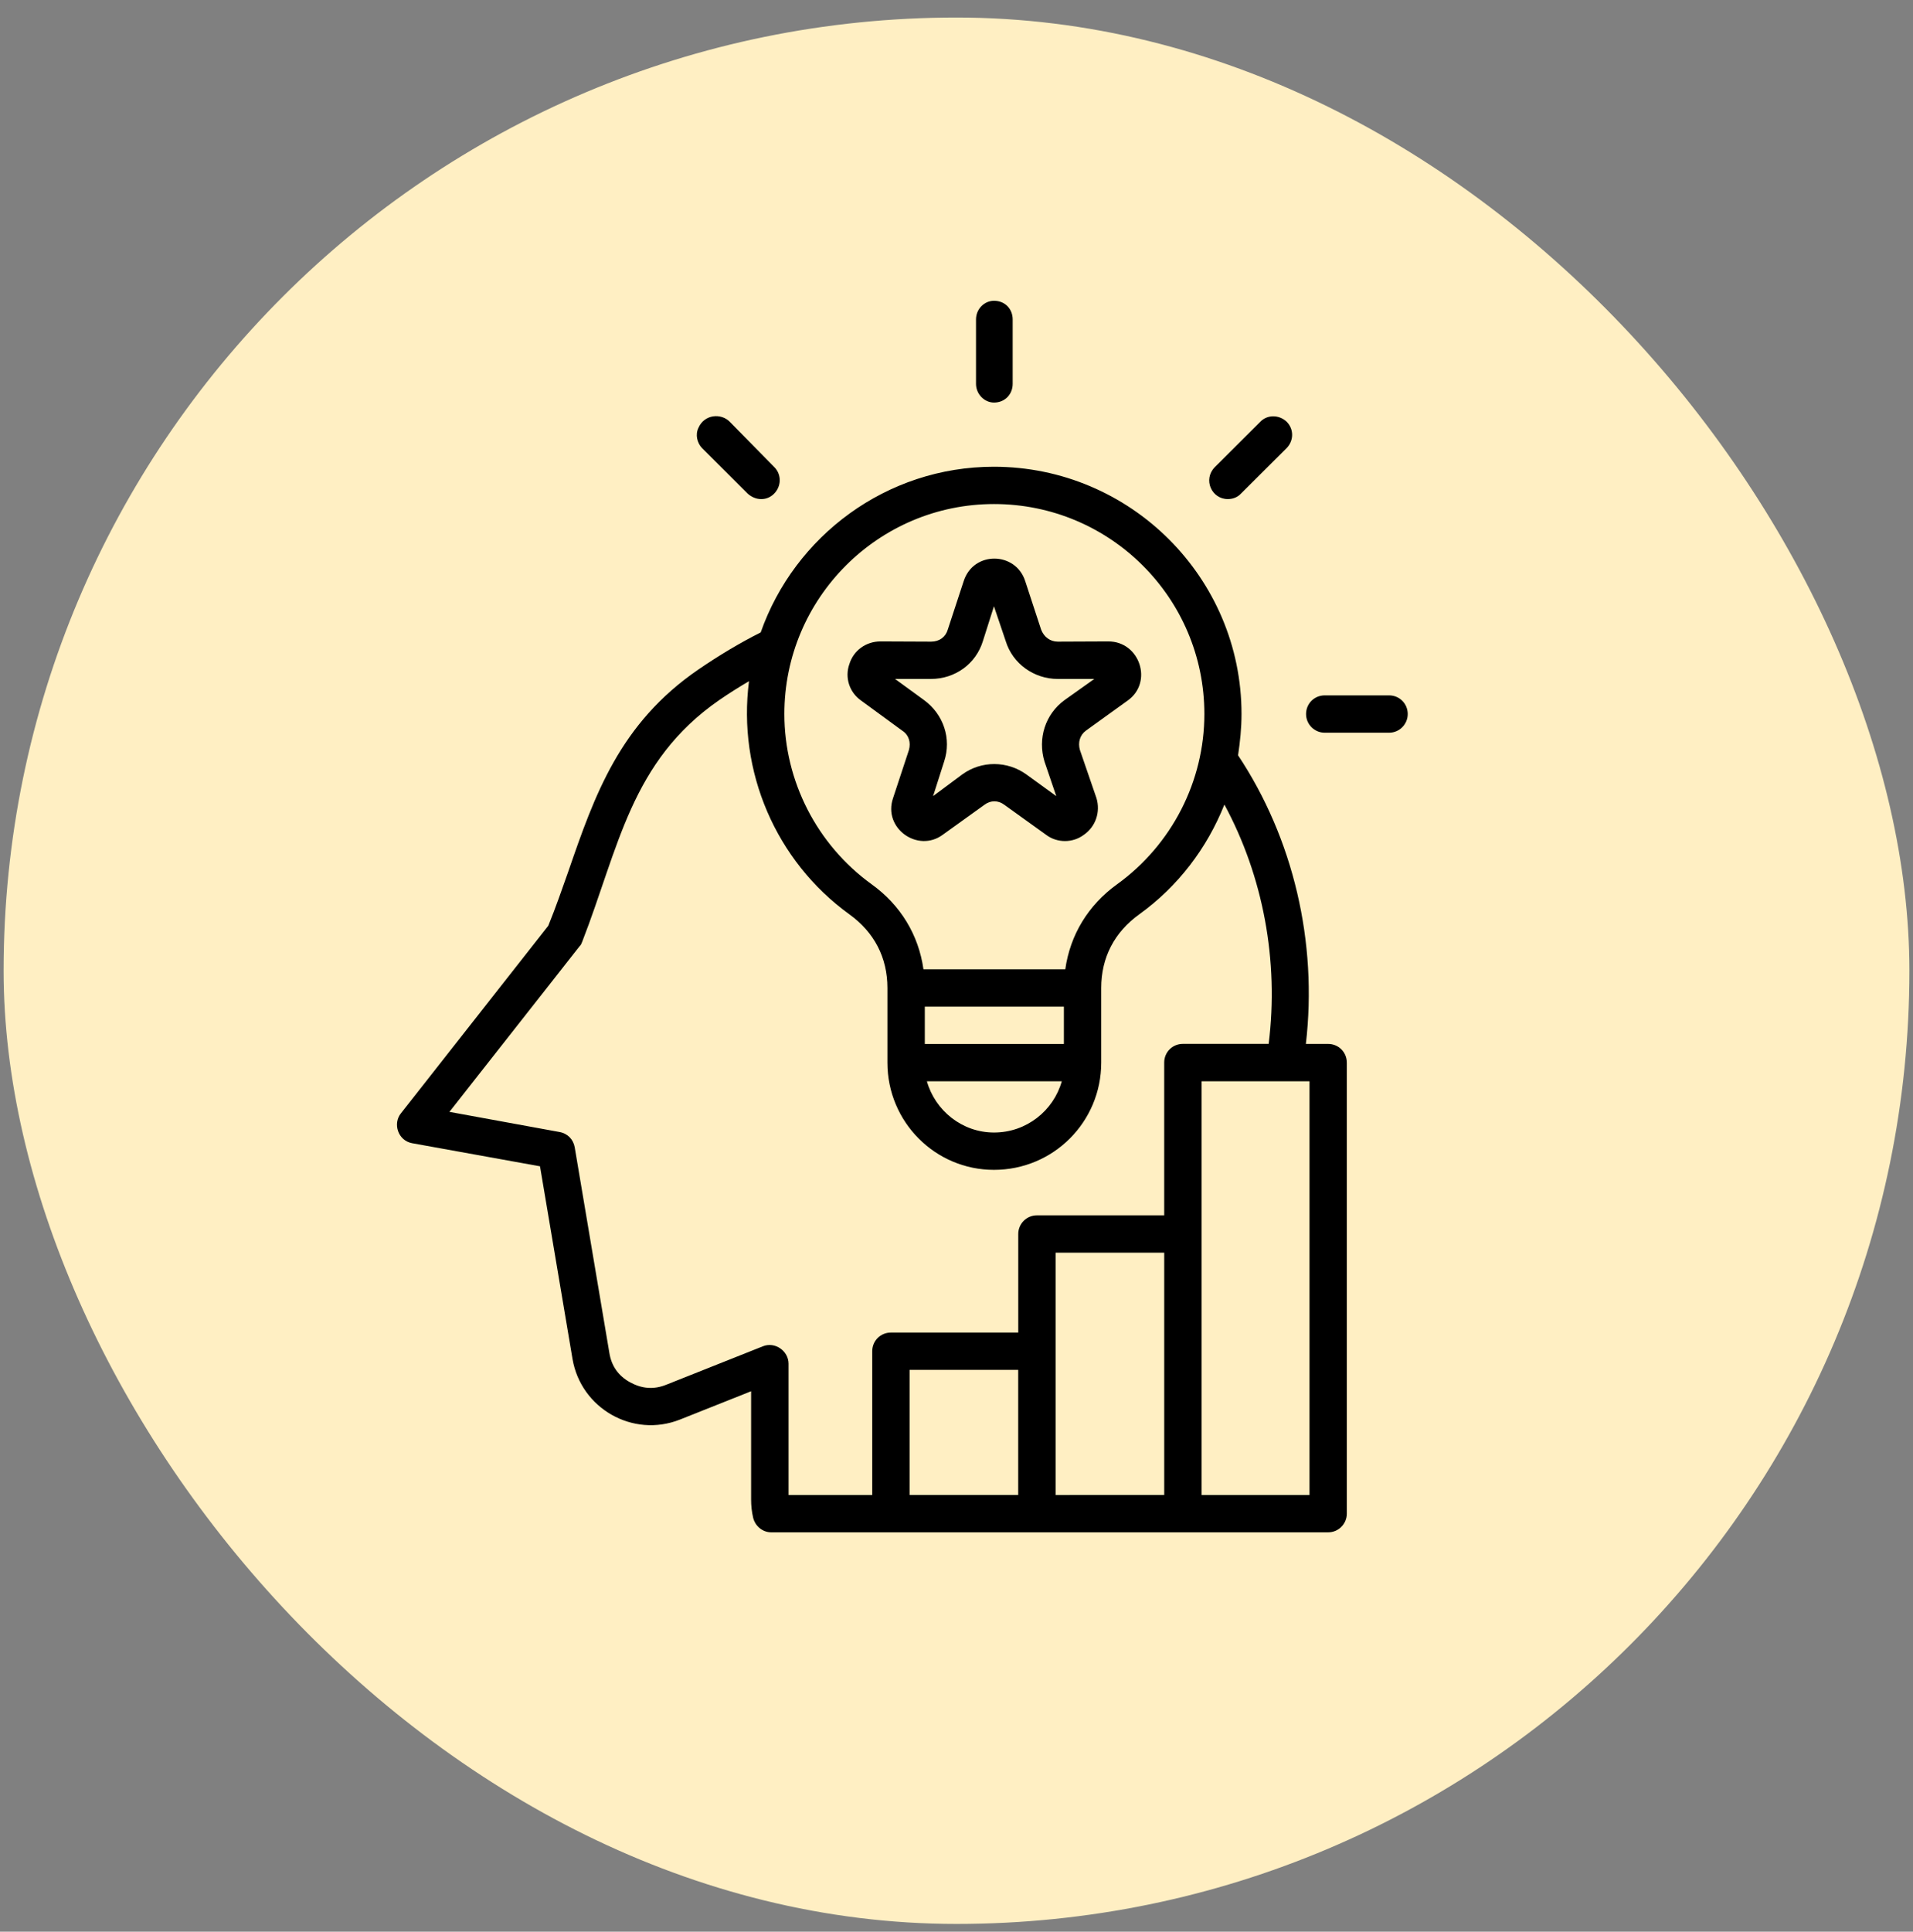
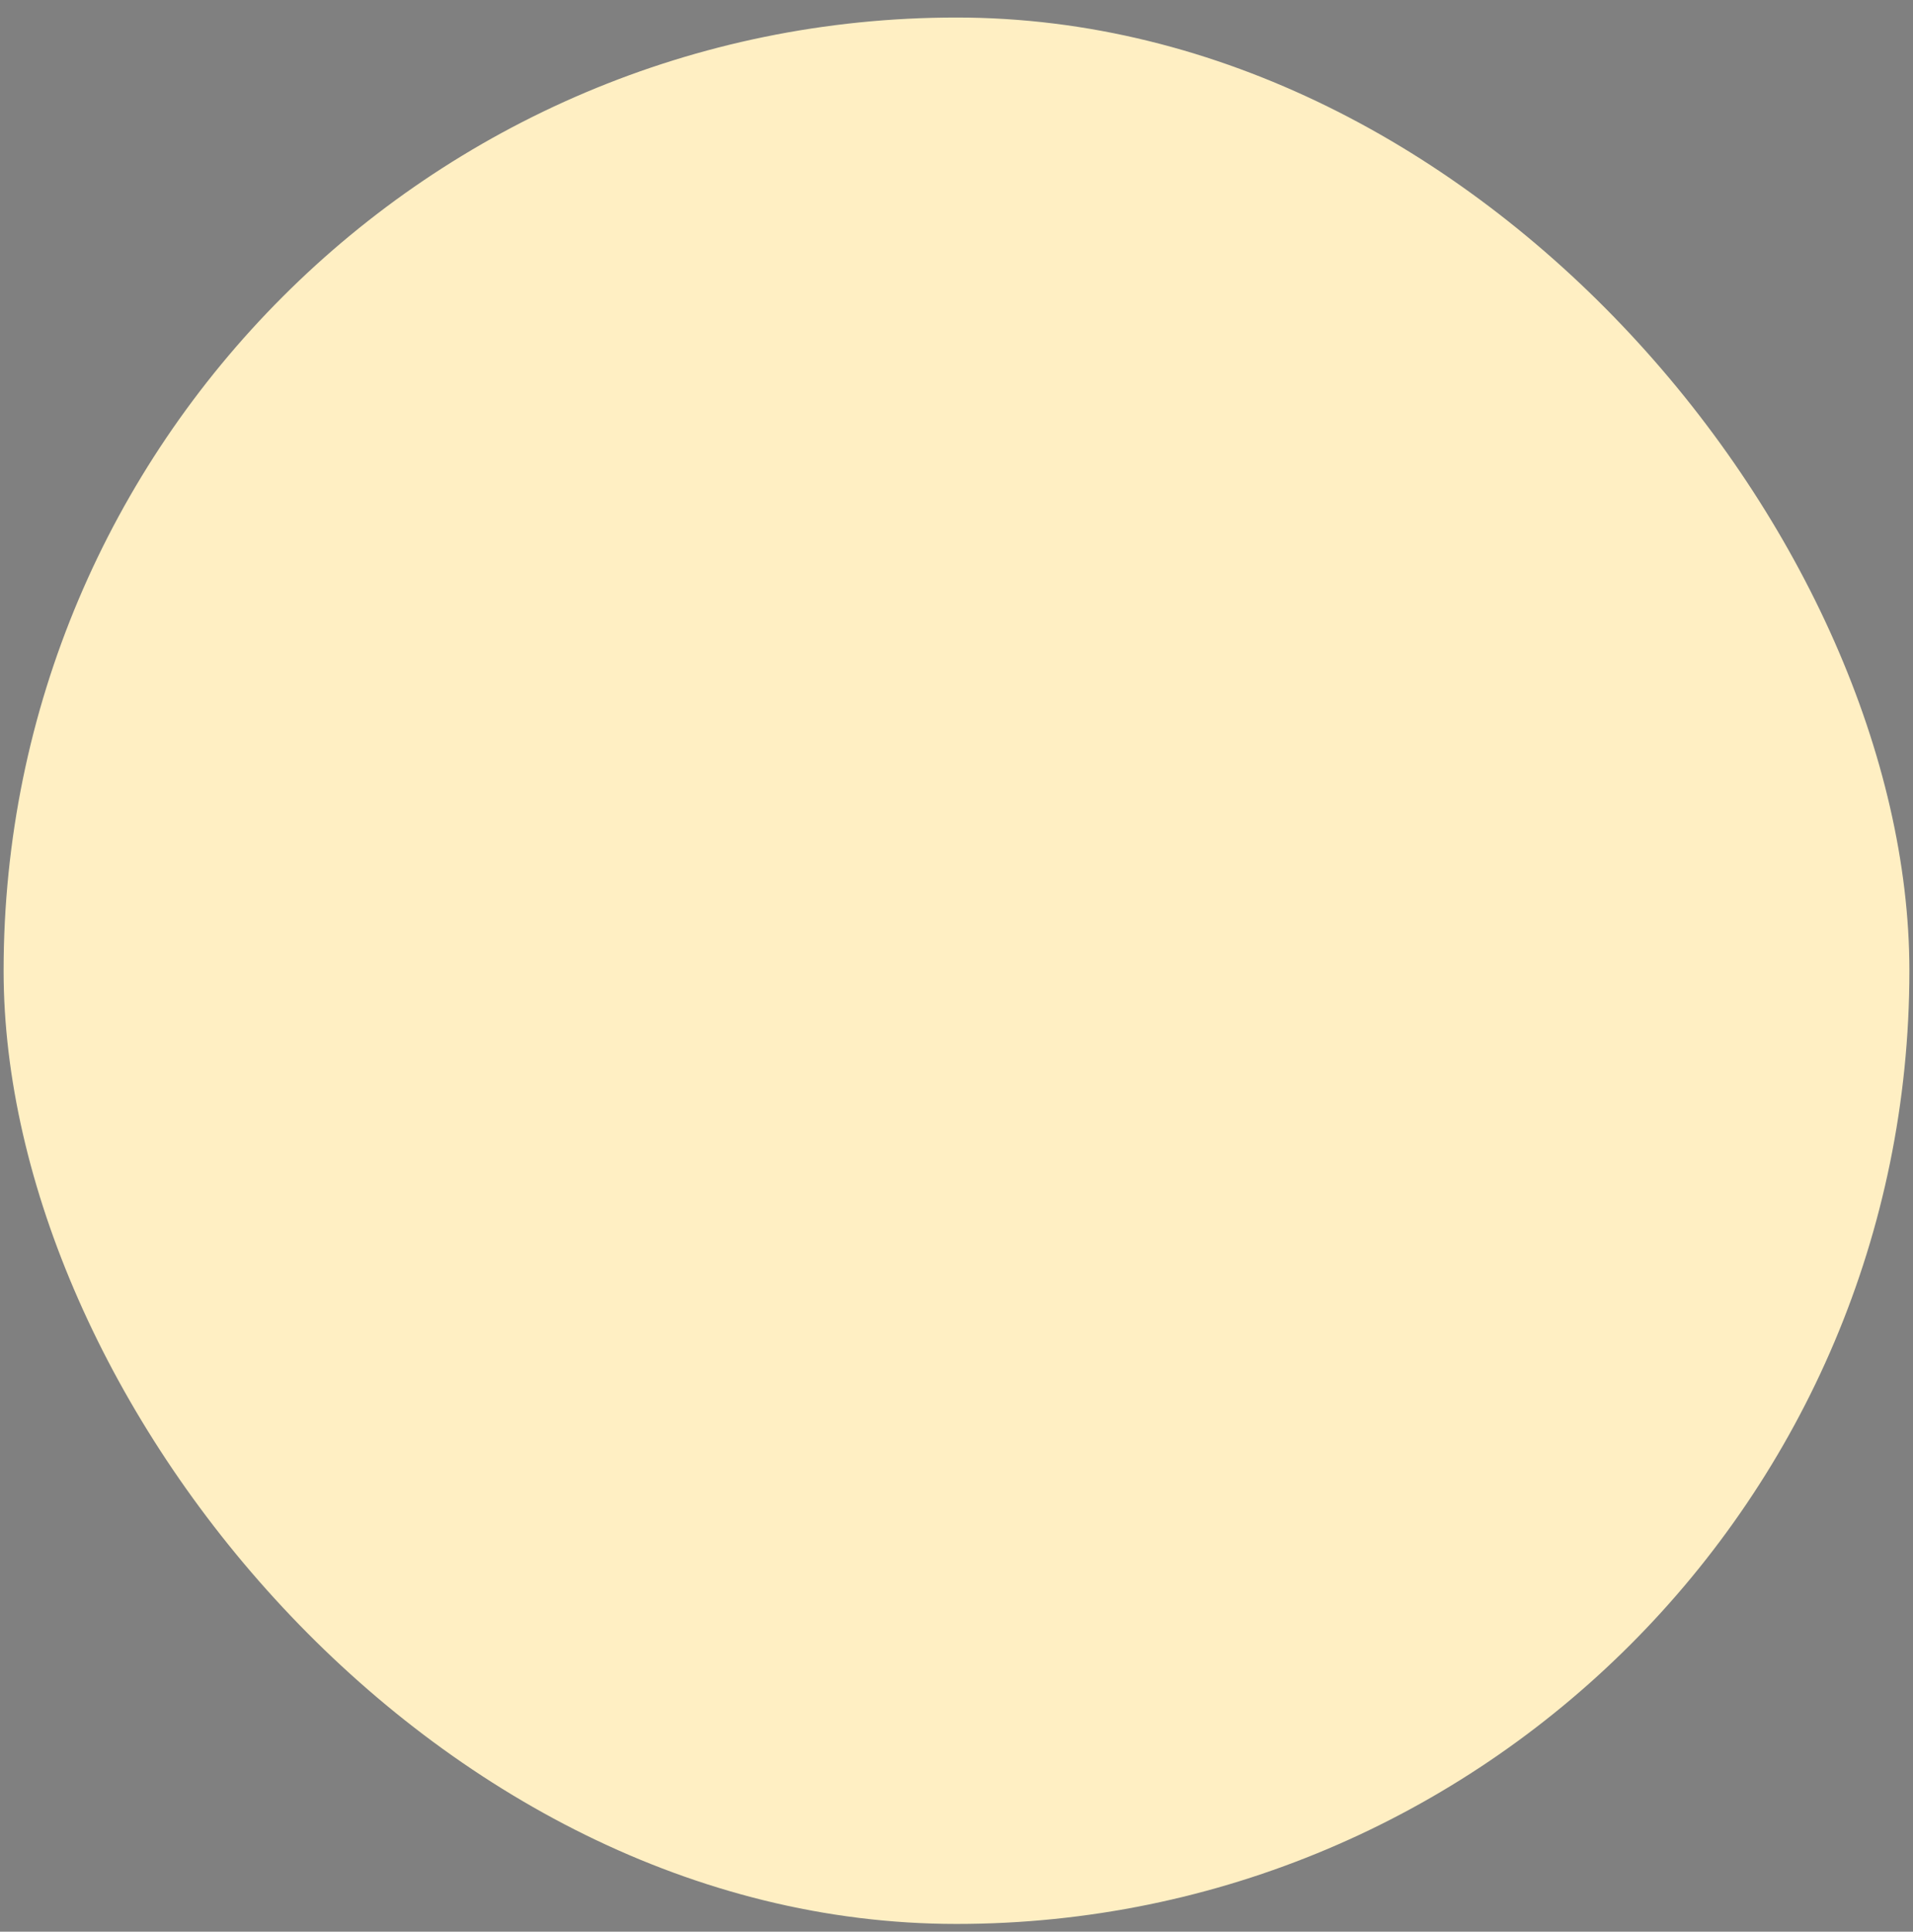
<svg xmlns="http://www.w3.org/2000/svg" width="106" height="107" viewBox="0 0 106 107" fill="none">
  <rect x="0" y="0" width="106" height="107" fill="#808080" stroke="none" />
  <rect x="0.2" y="0.971" width="105.6" height="105.6" rx="52.8" fill="#FFEFC3" />
-   <path fill-rule="evenodd" clip-rule="evenodd" d="M72.56 59.895H66.579V82.813H72.56V59.895ZM59.41 82.811H64.51V69.389H58.491V82.814L59.41 82.811ZM50.4 82.811H56.419V75.879H50.4V82.811ZM49.365 73.814C48.791 73.814 48.331 74.267 48.331 74.848V82.814H43.694V75.539C43.694 74.835 42.947 74.304 42.275 74.573L36.909 76.707C36.219 76.982 35.569 76.926 34.916 76.57C34.262 76.214 33.881 75.661 33.766 74.945L31.844 63.545C31.765 63.117 31.459 62.786 31 62.704L24.903 61.589L32.109 52.423C32.187 52.354 32.225 52.258 32.262 52.161C34.294 46.939 34.95 42.173 39.853 38.779C40.391 38.407 40.965 38.048 41.503 37.732C40.856 42.726 42.99 47.701 47.062 50.645C48.444 51.639 49.172 53.045 49.172 54.726V58.861C49.172 62.142 51.816 64.801 55.075 64.801C58.372 64.801 61.019 62.142 61.019 58.861V54.726C61.019 53.045 61.747 51.639 63.128 50.645C65.275 49.101 66.884 46.979 67.844 44.567C69.99 48.535 70.872 53.22 70.297 57.823H65.543C64.969 57.823 64.509 58.279 64.509 58.857V67.32H57.456C56.881 67.32 56.422 67.788 56.422 68.354V73.813L49.365 73.814ZM51.359 59.895C51.819 61.52 53.316 62.733 55.078 62.733C56.881 62.733 58.375 61.52 58.834 59.895H51.359ZM51.244 57.827H58.95V55.761H51.244V57.827ZM43.462 39.551C43.462 43.261 45.265 46.789 48.294 48.979C49.903 50.136 50.9 51.789 51.169 53.692H59.028C59.297 51.789 60.294 50.136 61.903 48.979C64.931 46.789 66.734 43.273 66.734 39.551C66.734 33.13 61.522 27.92 55.081 27.92C48.675 27.92 43.462 33.13 43.462 39.551ZM74.628 58.861V83.845C74.628 84.411 74.168 84.879 73.594 84.879H42.731C42.272 84.879 41.85 84.548 41.734 84.079C41.656 83.748 41.619 83.404 41.619 83.061V77.064L37.669 78.636C35.062 79.664 32.194 78.014 31.725 75.286L29.922 64.604L22.828 63.323C22.044 63.173 21.759 62.232 22.215 61.67L30.381 51.279C30.803 50.245 31.147 49.239 31.494 48.261C32.95 44.045 34.331 40.077 38.7 37.085C39.85 36.298 41 35.61 42.15 35.032C44.028 29.685 49.128 25.854 55.068 25.854C62.621 25.854 68.793 31.985 68.793 39.551C68.793 40.322 68.715 41.082 68.602 41.838C71.668 46.454 73.012 52.188 72.359 57.825H73.587C74.168 57.825 74.627 58.278 74.627 58.86L74.628 58.861ZM49.593 37.608L51.203 38.78C52.278 39.564 52.737 40.914 52.315 42.183L51.703 44.099L53.312 42.902C54.381 42.121 55.825 42.139 56.878 42.902L58.528 44.099L57.875 42.183C57.49 40.914 57.912 39.564 58.987 38.78L60.637 37.608H58.603C57.3 37.608 56.112 36.767 55.728 35.514L55.075 33.583L54.462 35.514C54.078 36.767 52.928 37.608 51.587 37.608H49.593ZM47.065 36.783C46.797 37.527 47.065 38.355 47.718 38.808L49.981 40.464C50.365 40.711 50.478 41.124 50.365 41.539L49.484 44.211C48.912 45.883 50.865 47.258 52.243 46.236L54.543 44.583C54.887 44.321 55.309 44.321 55.656 44.583L57.956 46.236C58.568 46.705 59.45 46.705 60.065 46.236C60.718 45.78 60.984 44.968 60.756 44.211L59.837 41.539C59.721 41.124 59.837 40.711 60.181 40.464L62.481 38.808C63.912 37.796 63.156 35.524 61.409 35.53L58.609 35.542C58.187 35.542 57.843 35.28 57.69 34.88L56.809 32.193C56.284 30.543 53.934 30.508 53.397 32.193L52.515 34.88C52.4 35.28 52.056 35.542 51.597 35.542L48.797 35.53C47.984 35.527 47.294 36.036 47.065 36.783ZM76.969 38.518H73.403C72.828 38.518 72.369 38.974 72.369 39.552C72.369 40.118 72.828 40.586 73.403 40.586H76.969C77.544 40.586 78.003 40.118 78.003 39.552C78.003 38.974 77.544 38.518 76.969 38.518ZM41.428 27.342C41.884 27.752 42.5 27.739 42.884 27.355C43.306 26.939 43.306 26.292 42.922 25.892L40.431 23.358C39.956 22.877 39.037 22.945 38.706 23.689C38.515 24.074 38.628 24.53 38.897 24.817L41.428 27.342ZM68.034 27.645C68.303 27.645 68.572 27.549 68.762 27.342L71.294 24.821C71.694 24.405 71.703 23.774 71.294 23.361C70.872 22.961 70.219 22.961 69.837 23.361L67.306 25.883C66.65 26.561 67.131 27.645 68.034 27.645ZM54.081 21.264V17.695C54.081 17.117 54.541 16.661 55.078 16.661C55.691 16.661 56.113 17.117 56.113 17.695V21.264C56.113 21.83 55.691 22.299 55.078 22.299C54.541 22.299 54.081 21.827 54.081 21.264Z" fill="black" />
</svg>